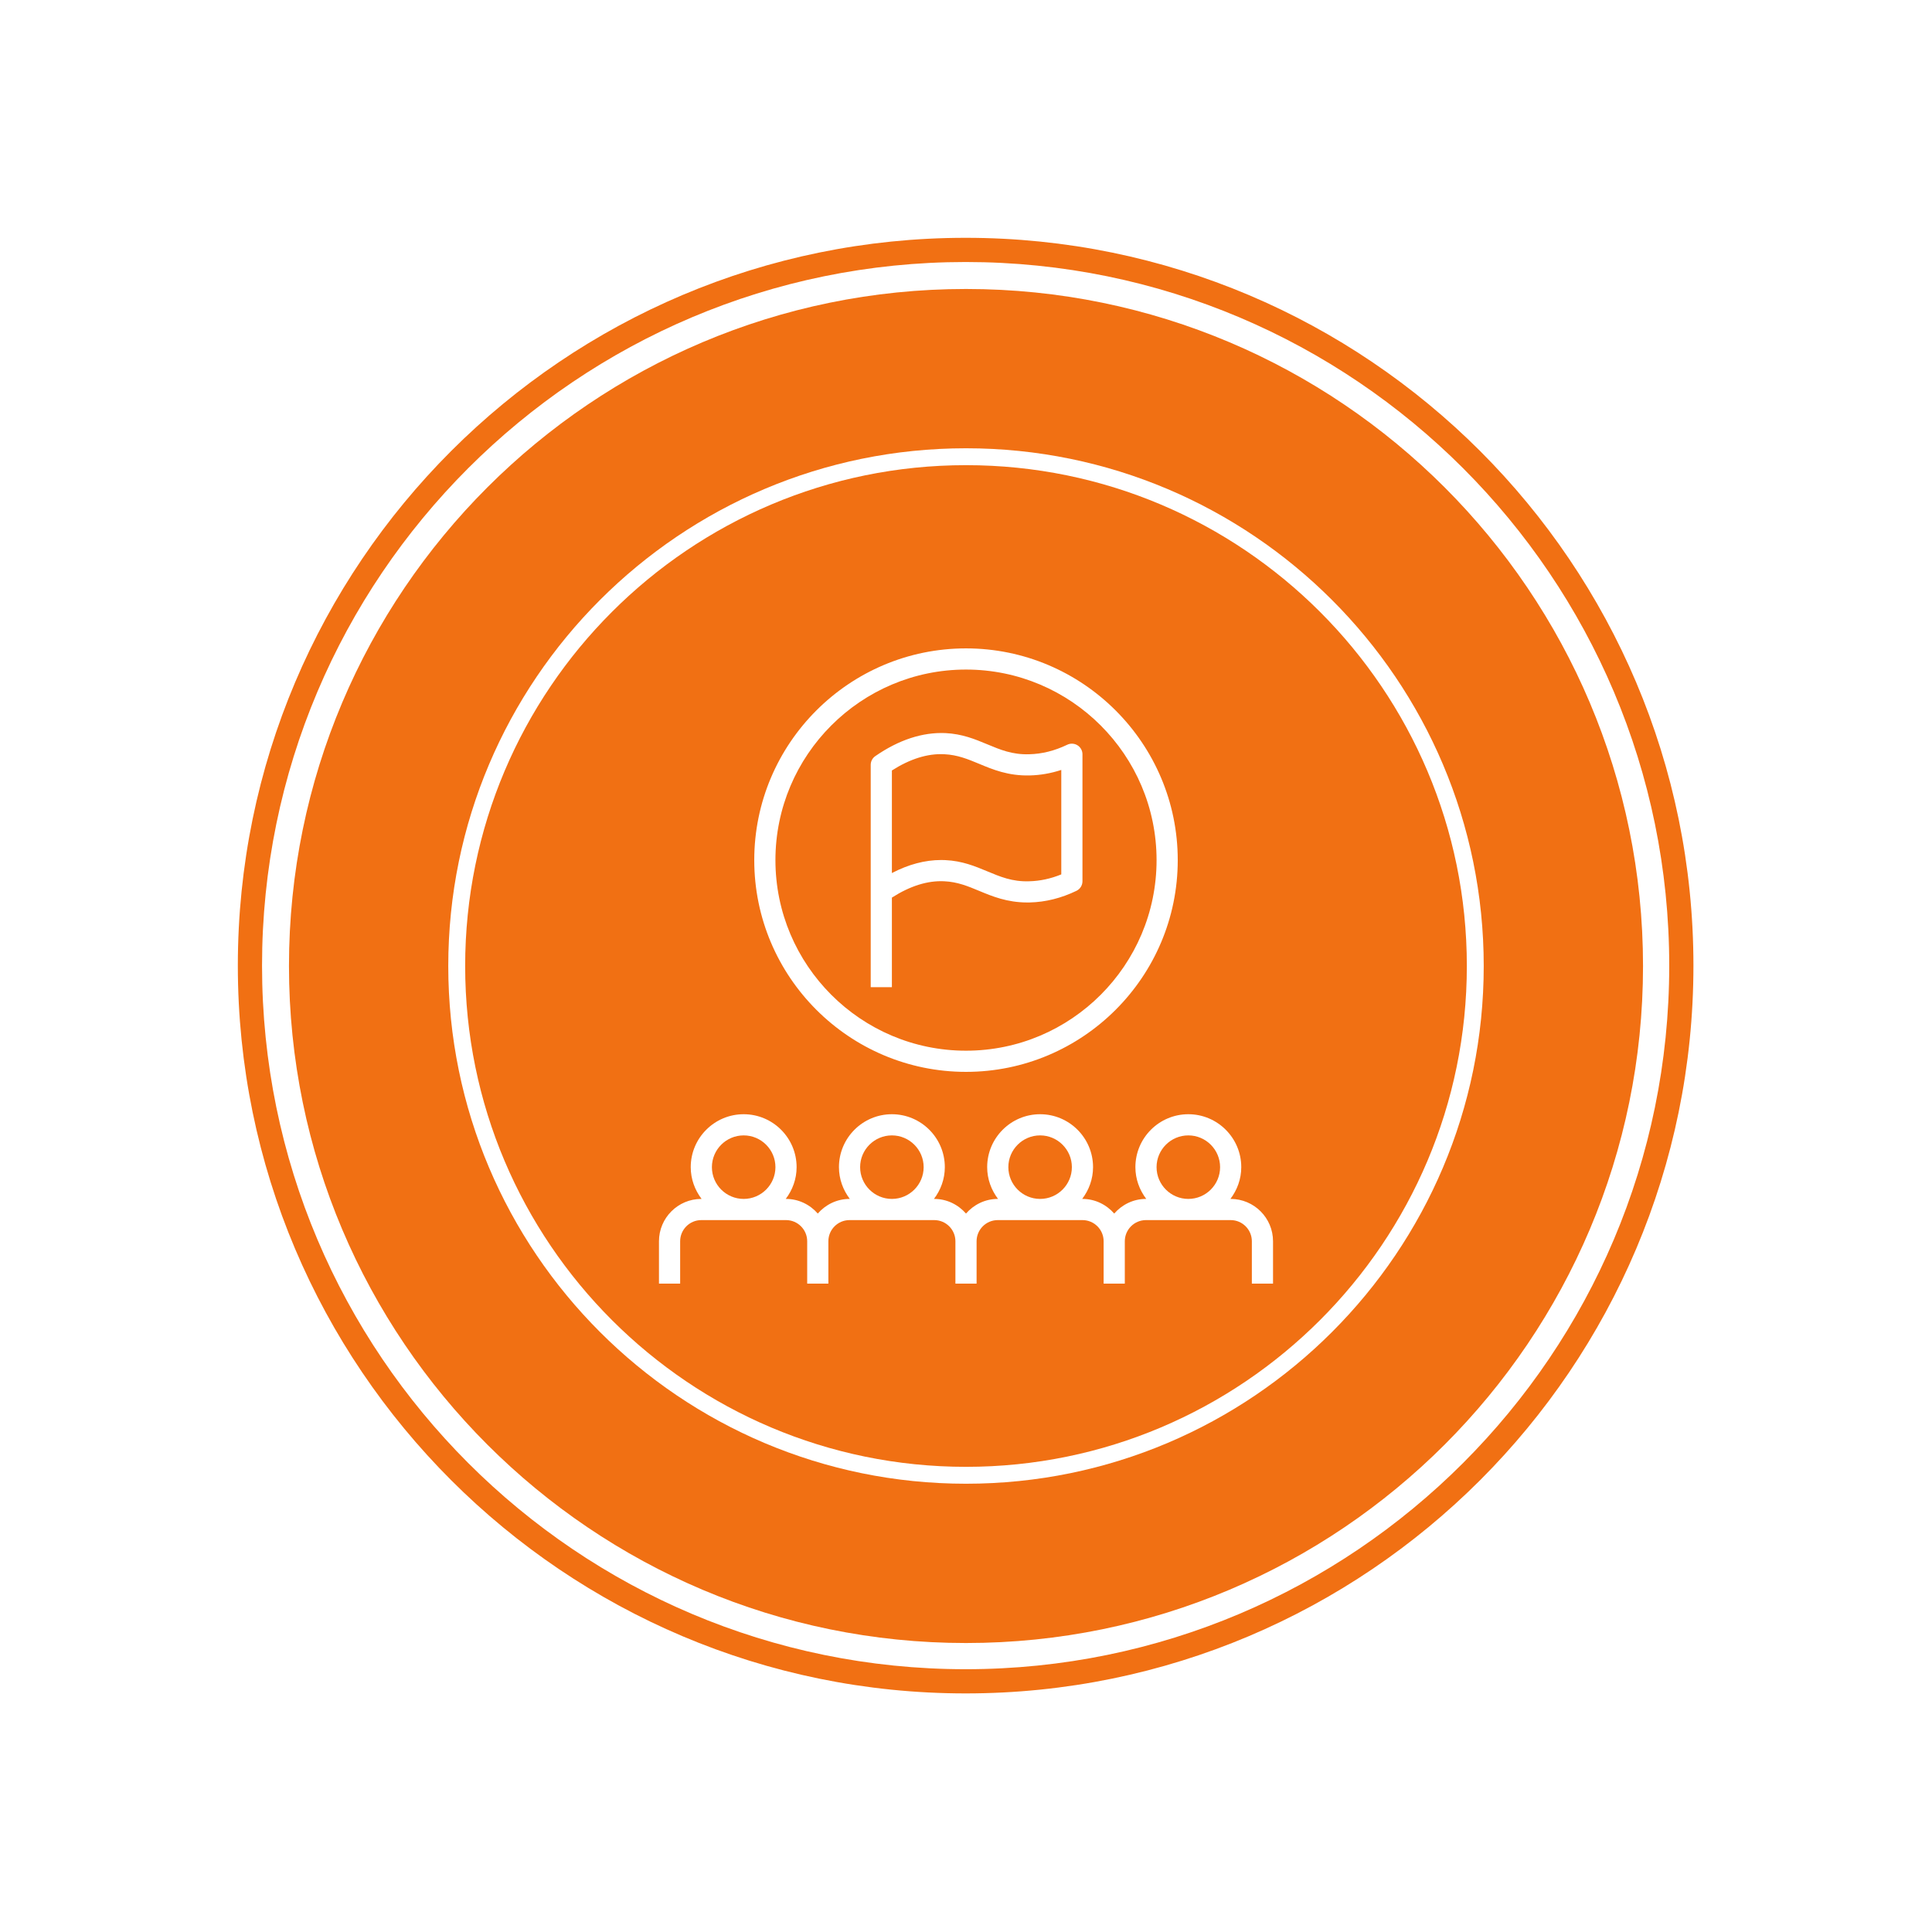
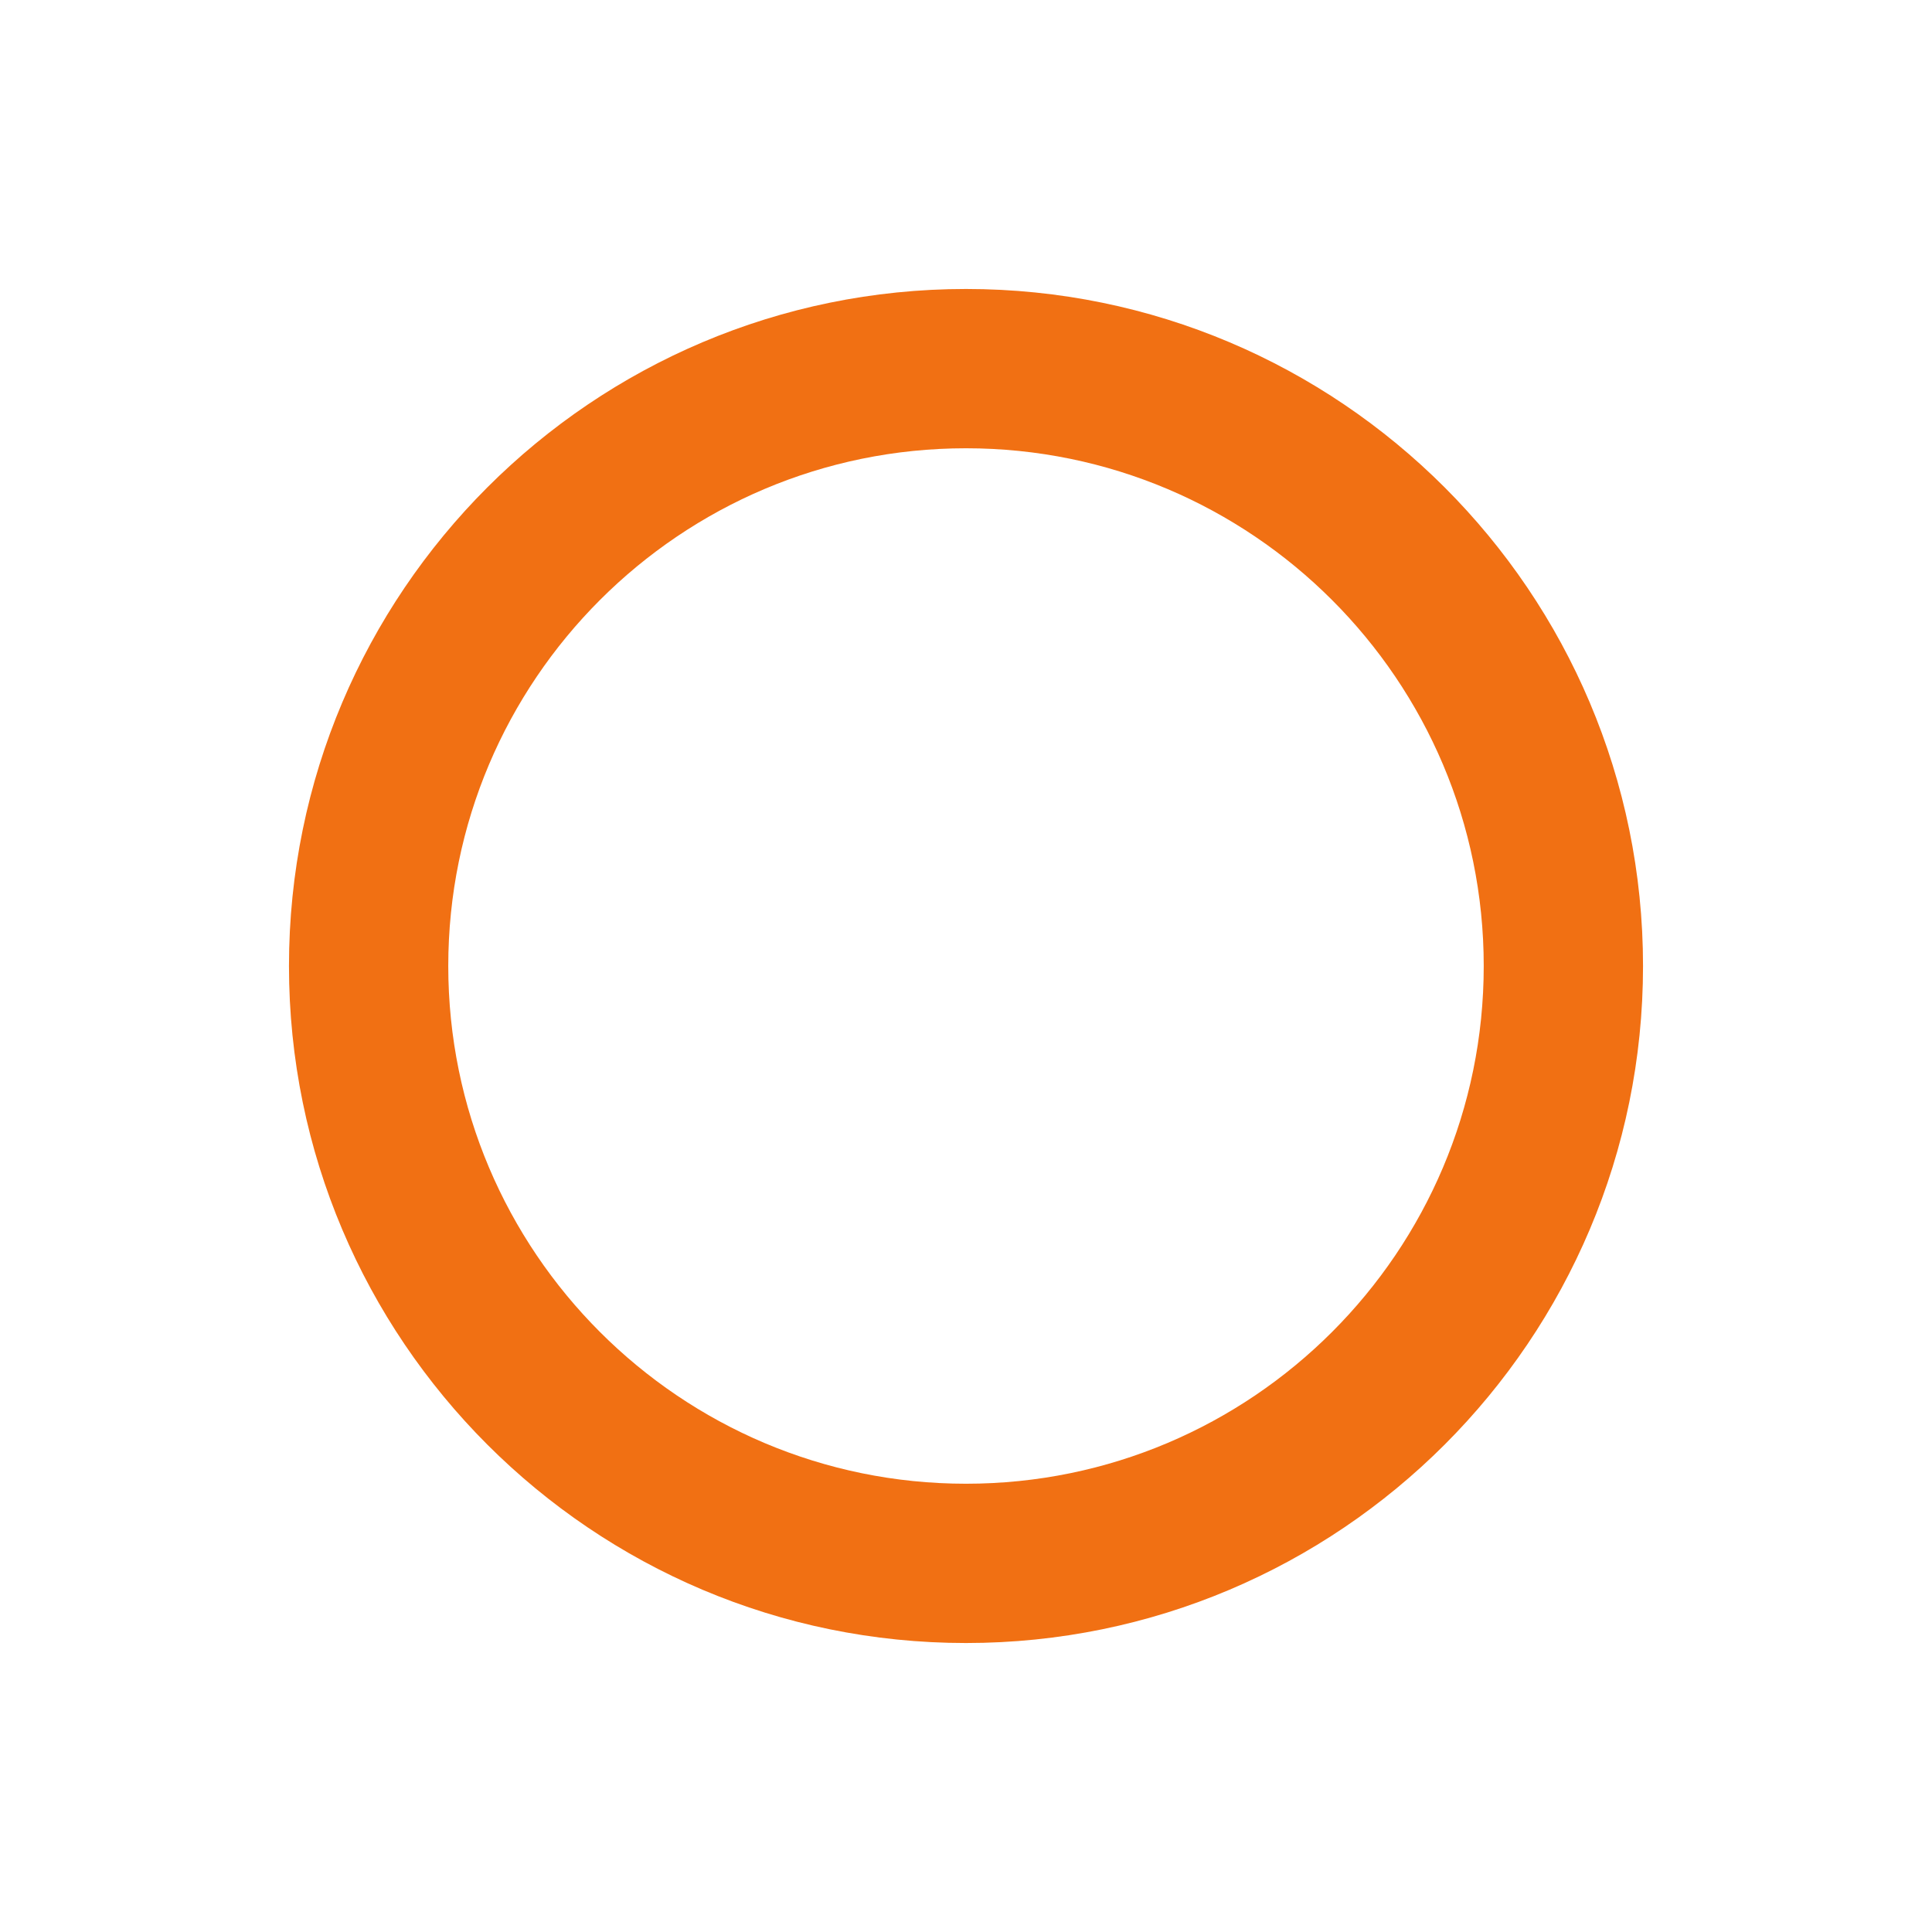
<svg xmlns="http://www.w3.org/2000/svg" width="100%" height="100%" viewBox="0 0 1000 1000" version="1.1" xml:space="preserve" style="fill-rule:evenodd;clip-rule:evenodd;stroke-linejoin:round;stroke-miterlimit:2;">
  <g transform="matrix(1,0,0,1,22.514,-7.812)">
    <path d="M477.486,157.386C670.891,157.386 827.912,314.407 827.912,507.812C827.912,701.218 670.891,858.239 477.486,858.239C284.08,858.239 127.06,701.218 127.06,507.812C127.06,314.407 284.08,157.386 477.486,157.386ZM477.486,239.835C625.387,239.835 745.463,359.912 745.463,507.812C745.463,655.713 625.387,775.79 477.486,775.79C329.585,775.79 209.508,655.713 209.508,507.812C209.508,359.912 329.585,239.835 477.486,239.835Z" style="fill:rgb(241,112,19);" />
  </g>
  <g transform="matrix(1.075,0,0,1.075,-13.486,-46.099)">
-     <path d="M477.486,157.386C670.891,157.386 827.912,314.407 827.912,507.812C827.912,701.218 670.891,858.239 477.486,858.239C284.08,858.239 127.06,701.218 127.06,507.812C127.06,314.407 284.08,157.386 477.486,157.386ZM477.486,169.039C664.46,169.039 816.259,320.838 816.259,507.812C816.259,694.787 664.46,846.586 477.486,846.586C290.512,846.586 138.712,694.787 138.712,507.812C138.712,320.838 290.512,169.039 477.486,169.039Z" style="fill:rgb(241,112,19);" />
-   </g>
-   <path d="M500,240.767C643.075,240.767 759.233,356.925 759.233,500C759.233,643.075 643.075,759.233 500,759.233C356.925,759.233 240.767,643.075 240.767,500C240.767,356.925 356.925,240.767 500,240.767ZM636.997,620.558L636.855,620.558C640.335,615.966 642.477,610.31 642.477,604.118C642.477,589.01 630.186,576.719 615.078,576.719C599.97,576.719 587.678,589.01 587.678,604.118C587.678,610.31 589.821,615.966 593.301,620.558L593.158,620.558C586.582,620.558 580.741,623.528 576.719,628.131C572.696,623.528 566.855,620.558 560.279,620.558L560.136,620.558C563.616,615.966 565.759,610.31 565.759,604.118C565.759,589.01 553.467,576.719 538.359,576.719C523.251,576.719 510.96,589.01 510.96,604.118C510.96,610.31 513.102,615.966 516.582,620.558L516.44,620.558C509.864,620.558 504.022,623.528 500,628.131C495.978,623.528 490.136,620.558 483.56,620.558L483.418,620.558C486.898,615.966 489.04,610.31 489.04,604.118C489.04,589.01 476.749,576.719 461.641,576.719C446.533,576.719 434.241,589.01 434.241,604.118C434.241,610.31 436.384,615.966 439.864,620.558L439.721,620.558C433.145,620.558 427.304,623.528 423.281,628.131C419.259,623.528 413.418,620.558 406.842,620.558L406.699,620.558C410.179,615.966 412.322,610.31 412.322,604.118C412.322,589.01 400.03,576.719 384.922,576.719C369.814,576.719 357.523,589.01 357.523,604.118C357.523,610.31 359.665,615.966 363.145,620.558L363.003,620.558C350.914,620.558 341.083,630.389 341.083,642.477L341.083,664.397L352.043,664.397L352.043,642.477C352.043,636.433 356.958,631.518 363.003,631.518L406.842,631.518C412.886,631.518 417.802,636.433 417.802,642.477L417.802,664.397L428.761,664.397L428.761,642.477C428.761,636.433 433.677,631.518 439.721,631.518L483.56,631.518C489.605,631.518 494.52,636.433 494.52,642.477L494.52,664.397L505.48,664.397L505.48,642.477C505.48,636.433 510.395,631.518 516.44,631.518L560.279,631.518C566.323,631.518 571.239,636.433 571.239,642.477L571.239,664.397L582.198,664.397L582.198,642.477C582.198,636.433 587.114,631.518 593.158,631.518L636.997,631.518C643.042,631.518 647.957,636.433 647.957,642.477L647.957,664.397L658.917,664.397L658.917,642.477C658.917,630.389 649.086,620.558 636.997,620.558ZM384.922,620.558C375.858,620.558 368.482,613.182 368.482,604.118C368.482,595.054 375.858,587.678 384.922,587.678C393.986,587.678 401.362,595.054 401.362,604.118C401.362,613.182 393.986,620.558 384.922,620.558ZM461.641,620.558C452.577,620.558 445.201,613.182 445.201,604.118C445.201,595.054 452.577,587.678 461.641,587.678C470.704,587.678 478.08,595.054 478.08,604.118C478.08,613.182 470.704,620.558 461.641,620.558ZM538.359,620.558C529.296,620.558 521.92,613.182 521.92,604.118C521.92,595.054 529.296,587.678 538.359,587.678C547.423,587.678 554.799,595.054 554.799,604.118C554.799,613.182 547.423,620.558 538.359,620.558ZM615.078,620.558C606.014,620.558 598.638,613.182 598.638,604.118C598.638,595.054 606.014,587.678 615.078,587.678C624.142,587.678 631.518,595.054 631.518,604.118C631.518,613.182 624.142,620.558 615.078,620.558ZM390.402,445.201C390.402,505.633 439.568,554.799 500,554.799C560.432,554.799 609.598,505.633 609.598,445.201C609.598,384.769 560.432,335.603 500,335.603C439.568,335.603 390.402,384.769 390.402,445.201ZM598.638,445.201C598.638,499.589 554.388,543.839 500,543.839C445.612,543.839 401.362,499.589 401.362,445.201C401.362,390.813 445.612,346.563 500,346.563C554.388,346.563 598.638,390.813 598.638,445.201ZM453.043,391.377C451.563,392.397 450.681,394.085 450.681,395.882L450.681,510.96L461.641,510.96L461.641,464.6C471.017,458.599 480.135,455.695 488.788,456.144C495.638,456.462 501.041,458.714 506.762,461.093C513.563,463.926 521.229,467.121 531.789,467.121C532.189,467.121 532.6,467.115 533.011,467.11C541.16,466.918 549.292,464.89 557.183,461.082C559.073,460.172 560.279,458.254 560.279,456.15L560.279,390.402C560.279,388.517 559.309,386.763 557.709,385.761C556.114,384.758 554.109,384.648 552.415,385.465C545.949,388.588 539.335,390.249 532.753,390.397C523.903,390.692 517.612,387.991 510.971,385.229C504.631,382.588 498.071,379.859 489.298,379.442C477.5,378.944 465.274,382.911 453.043,391.377ZM533.005,401.362C538.48,401.236 543.938,400.282 549.319,398.518L549.319,452.588C543.839,454.818 538.283,456.018 532.753,456.144C523.903,456.462 517.612,453.739 510.976,450.977C504.631,448.336 498.077,445.601 489.298,445.19C488.58,445.157 487.862,445.141 487.144,445.141C478.782,445.141 470.239,447.404 461.641,451.892L461.641,398.803C471.022,392.808 480.152,389.931 488.783,390.386C495.633,390.709 501.036,392.956 506.757,395.334C513.815,398.282 521.826,401.647 533.005,401.362Z" style="fill:rgb(241,112,19);" />
+     </g>
</svg>